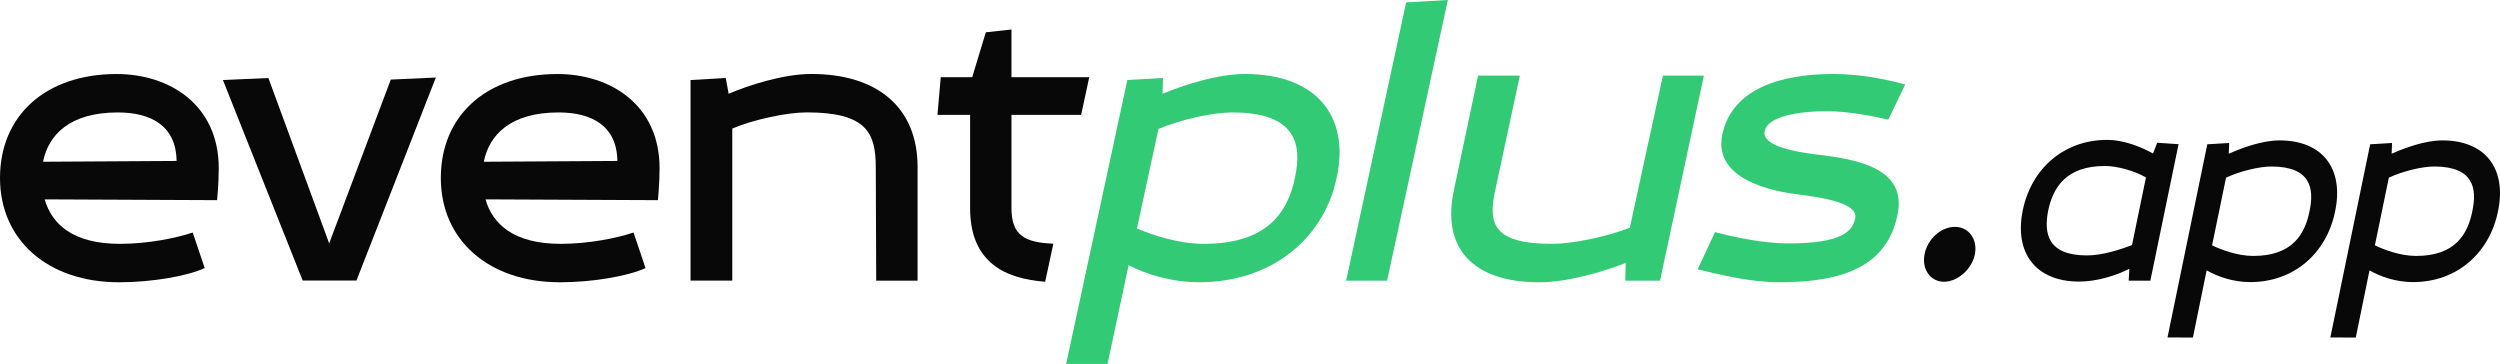
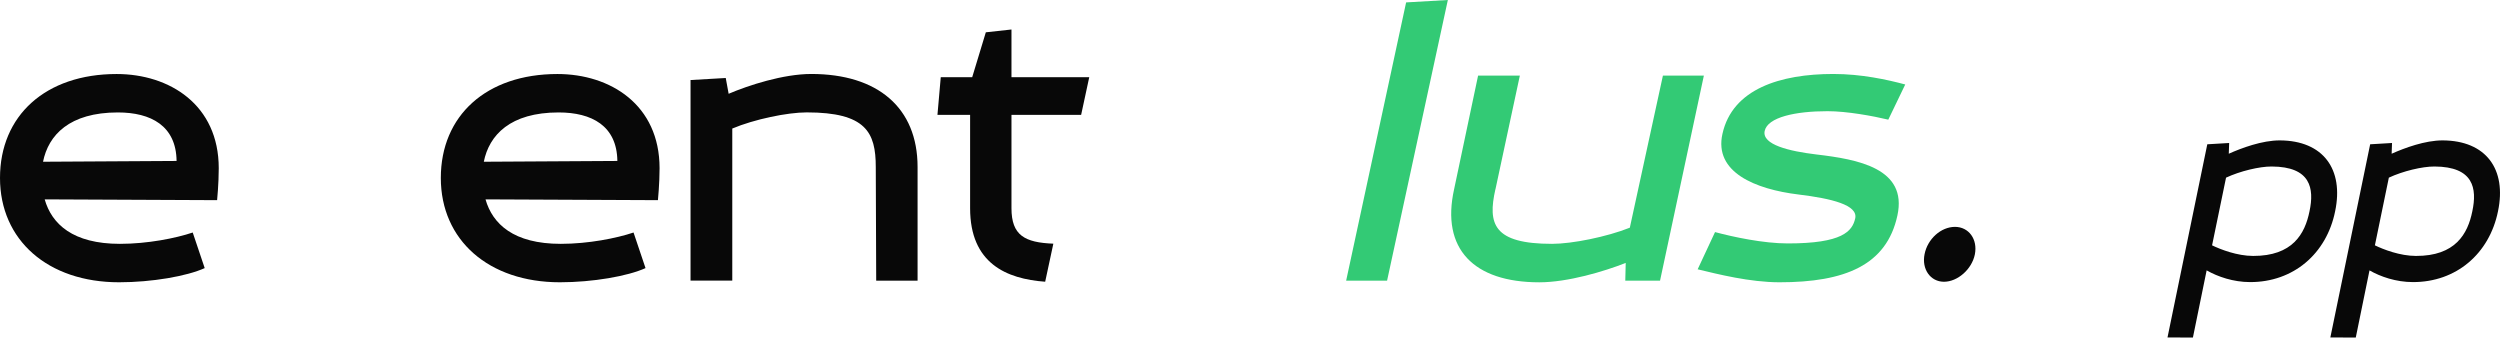
<svg xmlns="http://www.w3.org/2000/svg" width="158" height="23" viewBox="0 0 158 23" fill="none">
  <g id="Capa_1">
    <g id="Group">
      <g id="Group_2">
        <path id="Vector" d="M13.721 12.65L2.824 12.6C3.269 14.159 4.6 15.411 7.58 15.411C9.33 15.411 11.109 15.055 12.18 14.695L12.937 16.944C11.812 17.456 9.593 17.84 7.526 17.84C3.03 17.84 0 15.18 0 11.246C0 7.311 2.875 4.678 7.37 4.678C10.714 4.678 13.825 6.62 13.825 10.634C13.825 11.605 13.721 12.653 13.721 12.653V12.65ZM2.719 10.222L11.16 10.172C11.133 7.949 9.539 7.106 7.448 7.106C4.391 7.106 3.057 8.537 2.719 10.225V10.222Z" fill="#080808" />
-         <path id="Vector_2" d="M19.132 17.737L14.089 5.058L16.963 4.93L20.804 15.382L24.698 5.029L27.546 4.9L22.527 17.731H19.129L19.132 17.737Z" fill="#080808" />
        <path id="Vector_3" d="M41.581 12.65L30.684 12.6C31.13 14.159 32.461 15.411 35.44 15.411C37.19 15.411 38.967 15.055 40.04 14.695L40.797 16.944C39.672 17.456 37.453 17.84 35.386 17.84C30.89 17.84 27.86 15.18 27.86 11.246C27.86 7.311 30.735 4.678 35.23 4.678C38.575 4.678 41.685 6.62 41.685 10.634C41.685 11.605 41.581 12.653 41.581 12.653V12.65ZM30.576 10.222L39.017 10.172C38.99 7.949 37.396 7.106 35.305 7.106C32.248 7.106 30.914 8.537 30.576 10.225V10.222Z" fill="#080808" />
        <path id="Vector_4" d="M43.645 5.058L45.867 4.929L46.05 5.927C47.303 5.392 49.498 4.675 51.275 4.675C55.457 4.675 57.991 6.796 57.991 10.555V17.737H55.376L55.349 10.555C55.349 8.358 54.721 7.103 50.985 7.103C49.756 7.103 47.665 7.539 46.28 8.124V17.734H43.642V5.055L43.645 5.058Z" fill="#080808" />
-         <path id="Vector_5" d="M71.254 5.058L73.5 4.929L73.473 5.927C74.78 5.392 76.898 4.675 78.699 4.675C83.168 4.675 85.336 7.334 84.475 11.243C83.637 15.177 80.266 17.837 75.797 17.837C74.071 17.837 72.477 17.351 71.328 16.763L69.994 23H67.38L71.248 5.058H71.254ZM81.837 11.245C82.306 9.125 81.914 7.106 77.891 7.106C76.638 7.106 74.652 7.542 73.213 8.153L71.855 14.44C72.743 14.823 74.442 15.411 76.087 15.411C80.138 15.411 81.394 13.367 81.837 11.245Z" fill="#33CA75" />
        <path id="Vector_6" d="M66.572 15.4C64.763 15.329 63.925 14.876 63.925 13.162V7.258H68.328L68.84 4.88H63.925V1.864L62.304 2.042L61.443 4.88H59.456L59.247 7.258H61.311V13.162C61.311 16.646 63.605 17.626 66.055 17.805L66.572 15.397V15.4Z" fill="#080808" />
        <path id="Vector_7" d="M88.866 0.152L91.504 0L87.663 17.74H85.076L88.866 0.155V0.152Z" fill="#33CA75" />
        <path id="Vector_8" d="M94.51 11.959C94.014 14.156 94.379 15.411 98.091 15.411C99.344 15.411 101.54 14.975 103.005 14.39L105.096 4.78H107.684L104.914 17.74H102.718L102.745 16.617C101.387 17.152 99.087 17.842 97.283 17.842C93.128 17.842 91.064 15.721 91.899 11.962L93.415 4.78H96.054L94.513 11.962L94.51 11.959Z" fill="#33CA75" />
        <path id="Vector_9" d="M120.411 5.339L119.34 7.562C118.374 7.331 116.726 7.027 115.5 7.027C113.463 7.027 111.71 7.41 111.527 8.279C111.345 9.148 113.095 9.558 114.794 9.762C117.408 10.069 120.57 10.631 119.915 13.621C119.236 16.766 116.594 17.84 112.467 17.84C110.585 17.84 108.572 17.328 107.292 17.02L108.39 14.668C109.538 14.976 111.447 15.385 112.99 15.385C116.439 15.385 117.067 14.619 117.25 13.799C117.432 12.957 115.76 12.547 113.669 12.293C110.926 11.959 108.312 10.886 108.859 8.458C109.487 5.62 112.517 4.675 115.865 4.675C117.641 4.675 119.263 5.032 120.411 5.339Z" fill="#33CA75" />
      </g>
      <g id="Group_3">
-         <path id="Vector_10" d="M135.903 17.737L137.685 9.113L136.336 9.022L136.07 9.701C135.4 9.332 134.296 8.844 133.19 8.841C130.459 8.832 128.383 10.637 127.838 13.296C127.294 15.973 128.64 17.787 131.386 17.796C132.511 17.799 133.719 17.421 134.575 16.988L134.533 17.737H135.897H135.903ZM131.874 16.143C129.4 16.134 129.161 14.742 129.448 13.299C129.753 11.857 130.572 10.485 133.046 10.491C133.8 10.491 134.889 10.792 135.625 11.213L134.742 15.49C134.066 15.751 132.888 16.146 131.877 16.143H131.874Z" fill="#080808" />
        <path id="Vector_11" d="M139.462 17.088C140.165 17.489 141.14 17.825 142.199 17.828C144.945 17.837 147.039 16.032 147.58 13.355C148.14 10.696 146.827 8.882 144.081 8.873C142.974 8.87 141.667 9.353 140.859 9.716L140.883 9.037L139.501 9.119L136.986 21.327L138.592 21.333L139.459 17.091L139.462 17.088ZM140.686 11.228C141.574 10.813 142.797 10.52 143.569 10.523C146.043 10.532 146.267 11.907 145.962 13.349C145.672 14.791 144.885 16.181 142.397 16.175C141.386 16.172 140.345 15.768 139.803 15.505L140.686 11.228Z" fill="#080808" />
        <path id="Vector_12" d="M121.632 16.067C121.443 17.003 121.994 17.805 122.858 17.807C123.723 17.807 124.623 17.015 124.811 16.078C125 15.113 124.422 14.341 123.558 14.338C122.667 14.338 121.82 15.104 121.632 16.067Z" fill="#080808" />
        <path id="Vector_13" d="M149.752 17.088C150.455 17.491 151.43 17.825 152.489 17.828C155.235 17.837 157.329 16.032 157.873 13.355C158.432 10.696 157.119 8.882 154.373 8.873C153.267 8.87 151.96 9.353 151.152 9.716L151.176 9.037L149.794 9.119L147.278 21.327L148.885 21.333L149.752 17.091V17.088ZM150.975 11.228C151.864 10.813 153.087 10.52 153.859 10.523C156.333 10.532 156.557 11.907 156.252 13.349C155.962 14.791 155.175 16.181 152.686 16.175C151.675 16.172 150.634 15.768 150.093 15.505L150.975 11.228Z" fill="#080808" />
      </g>
    </g>
  </g>
</svg>